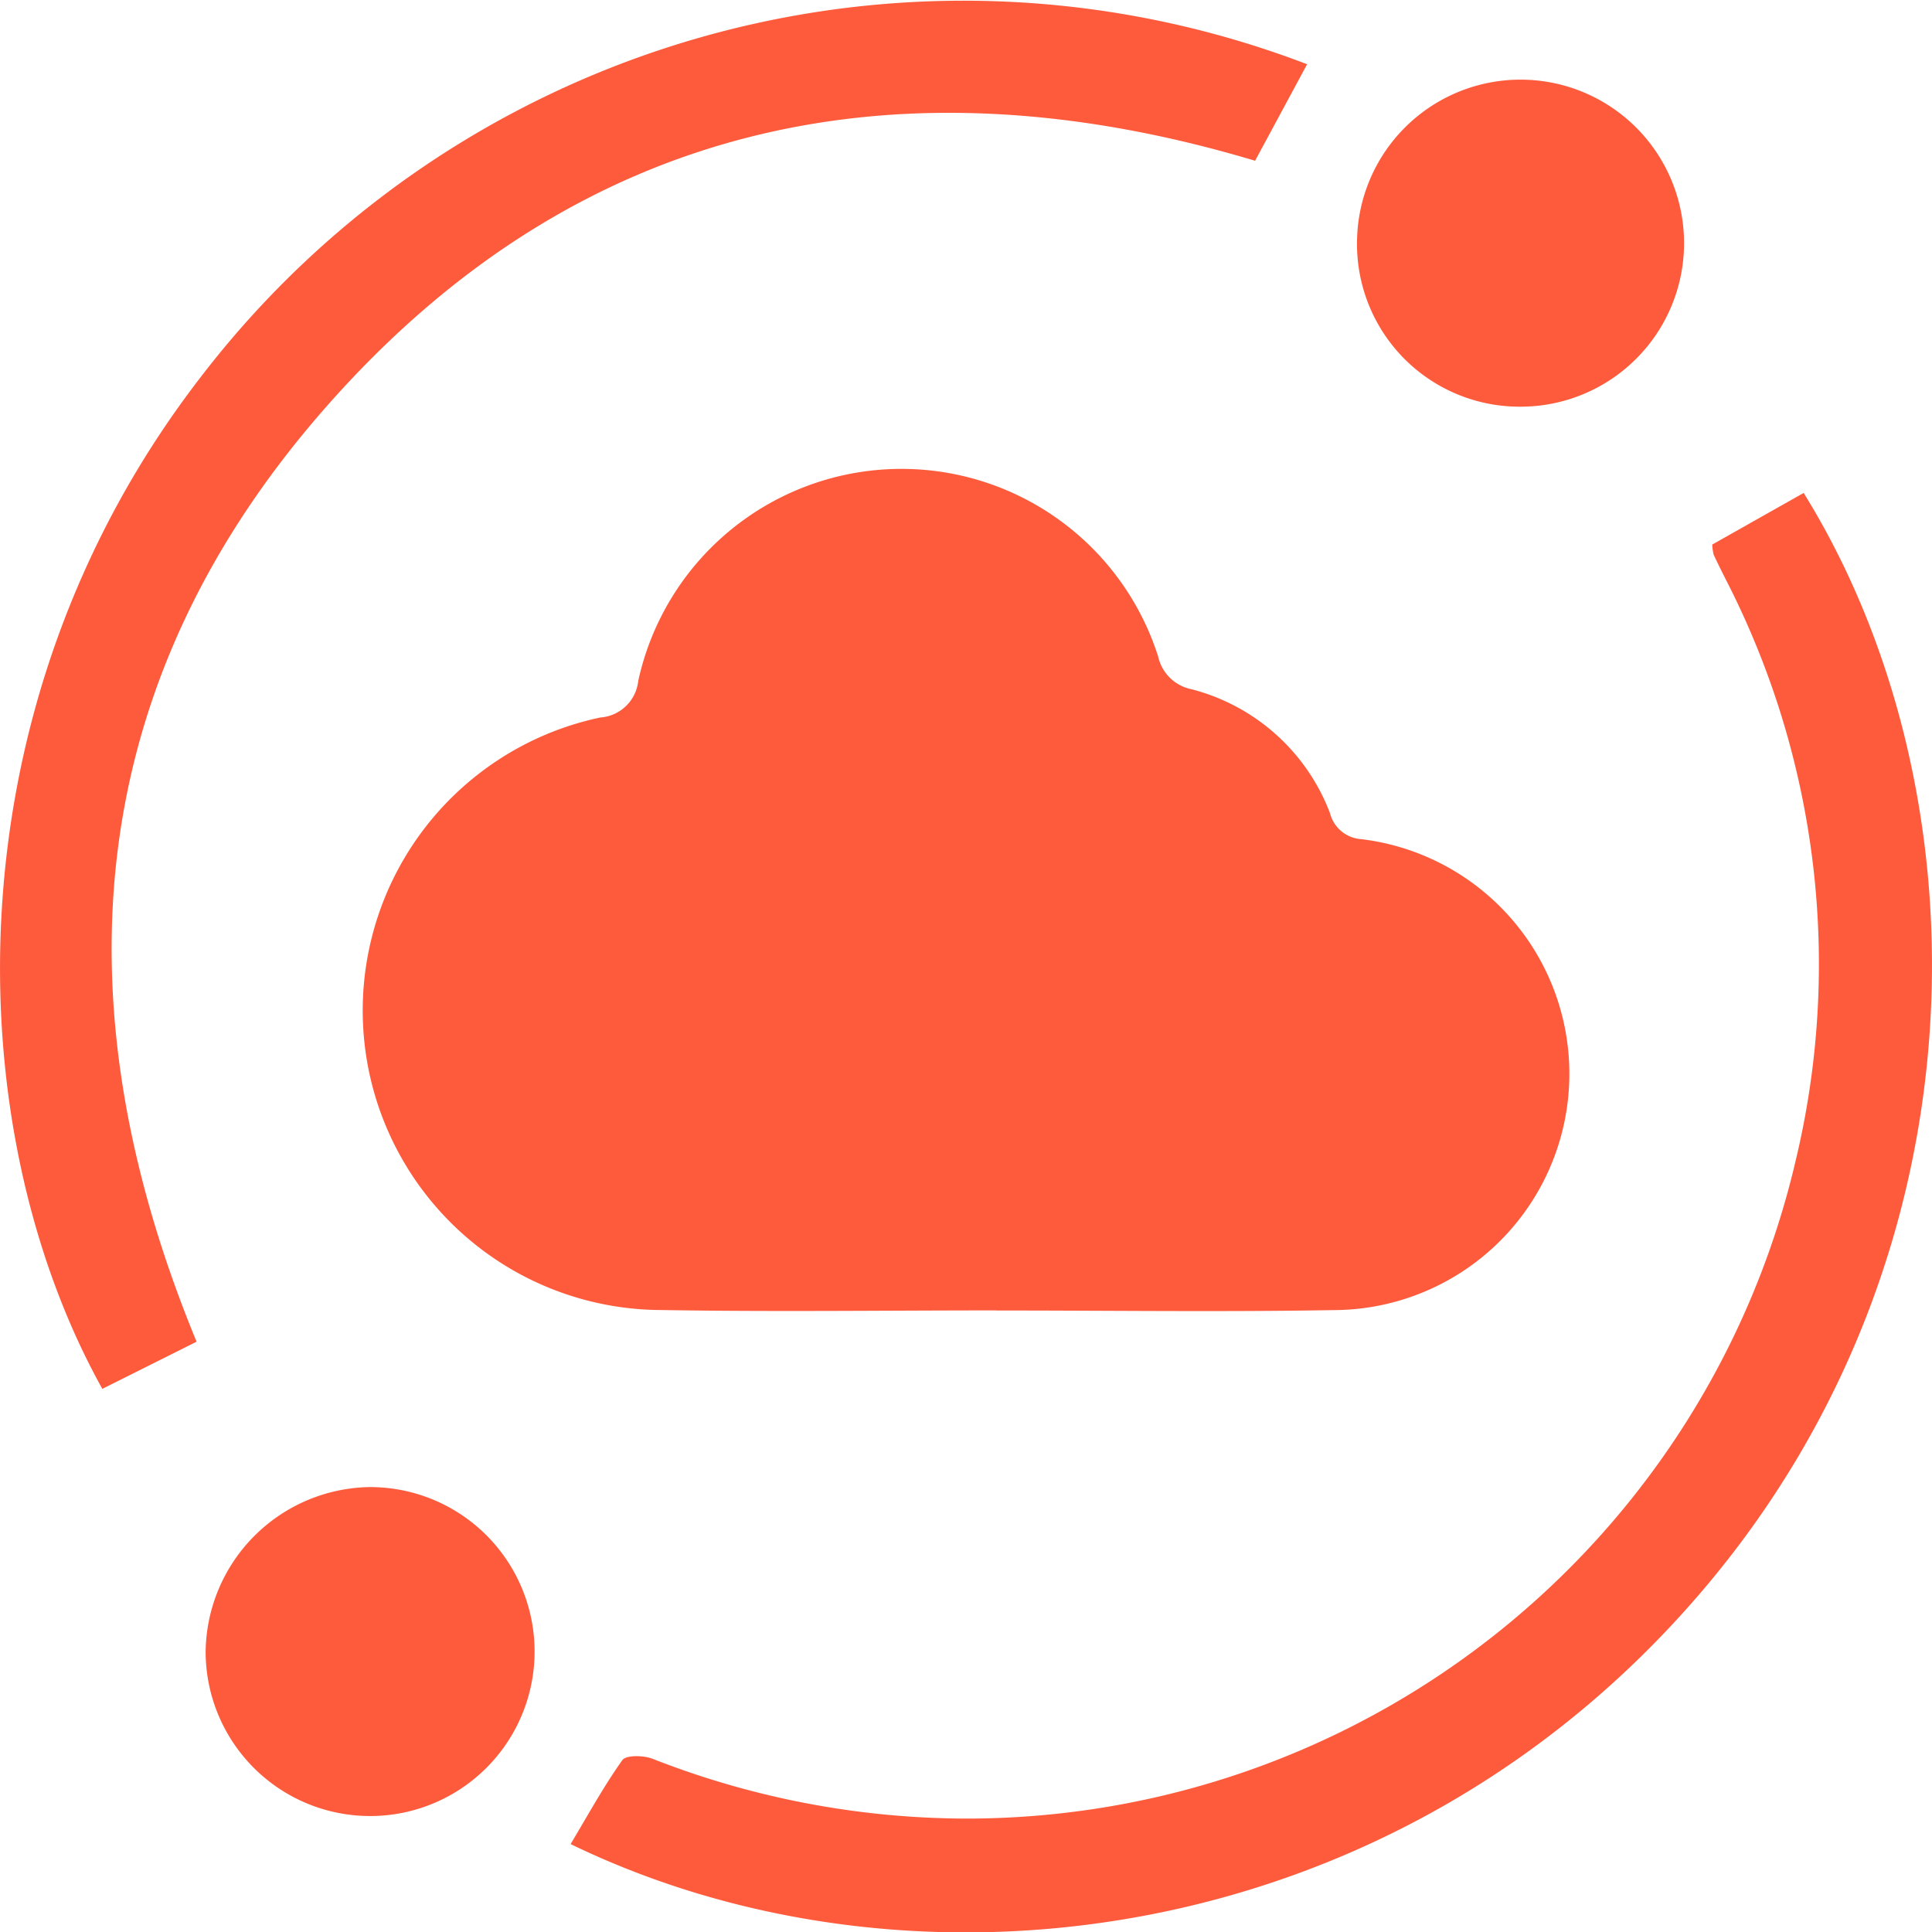
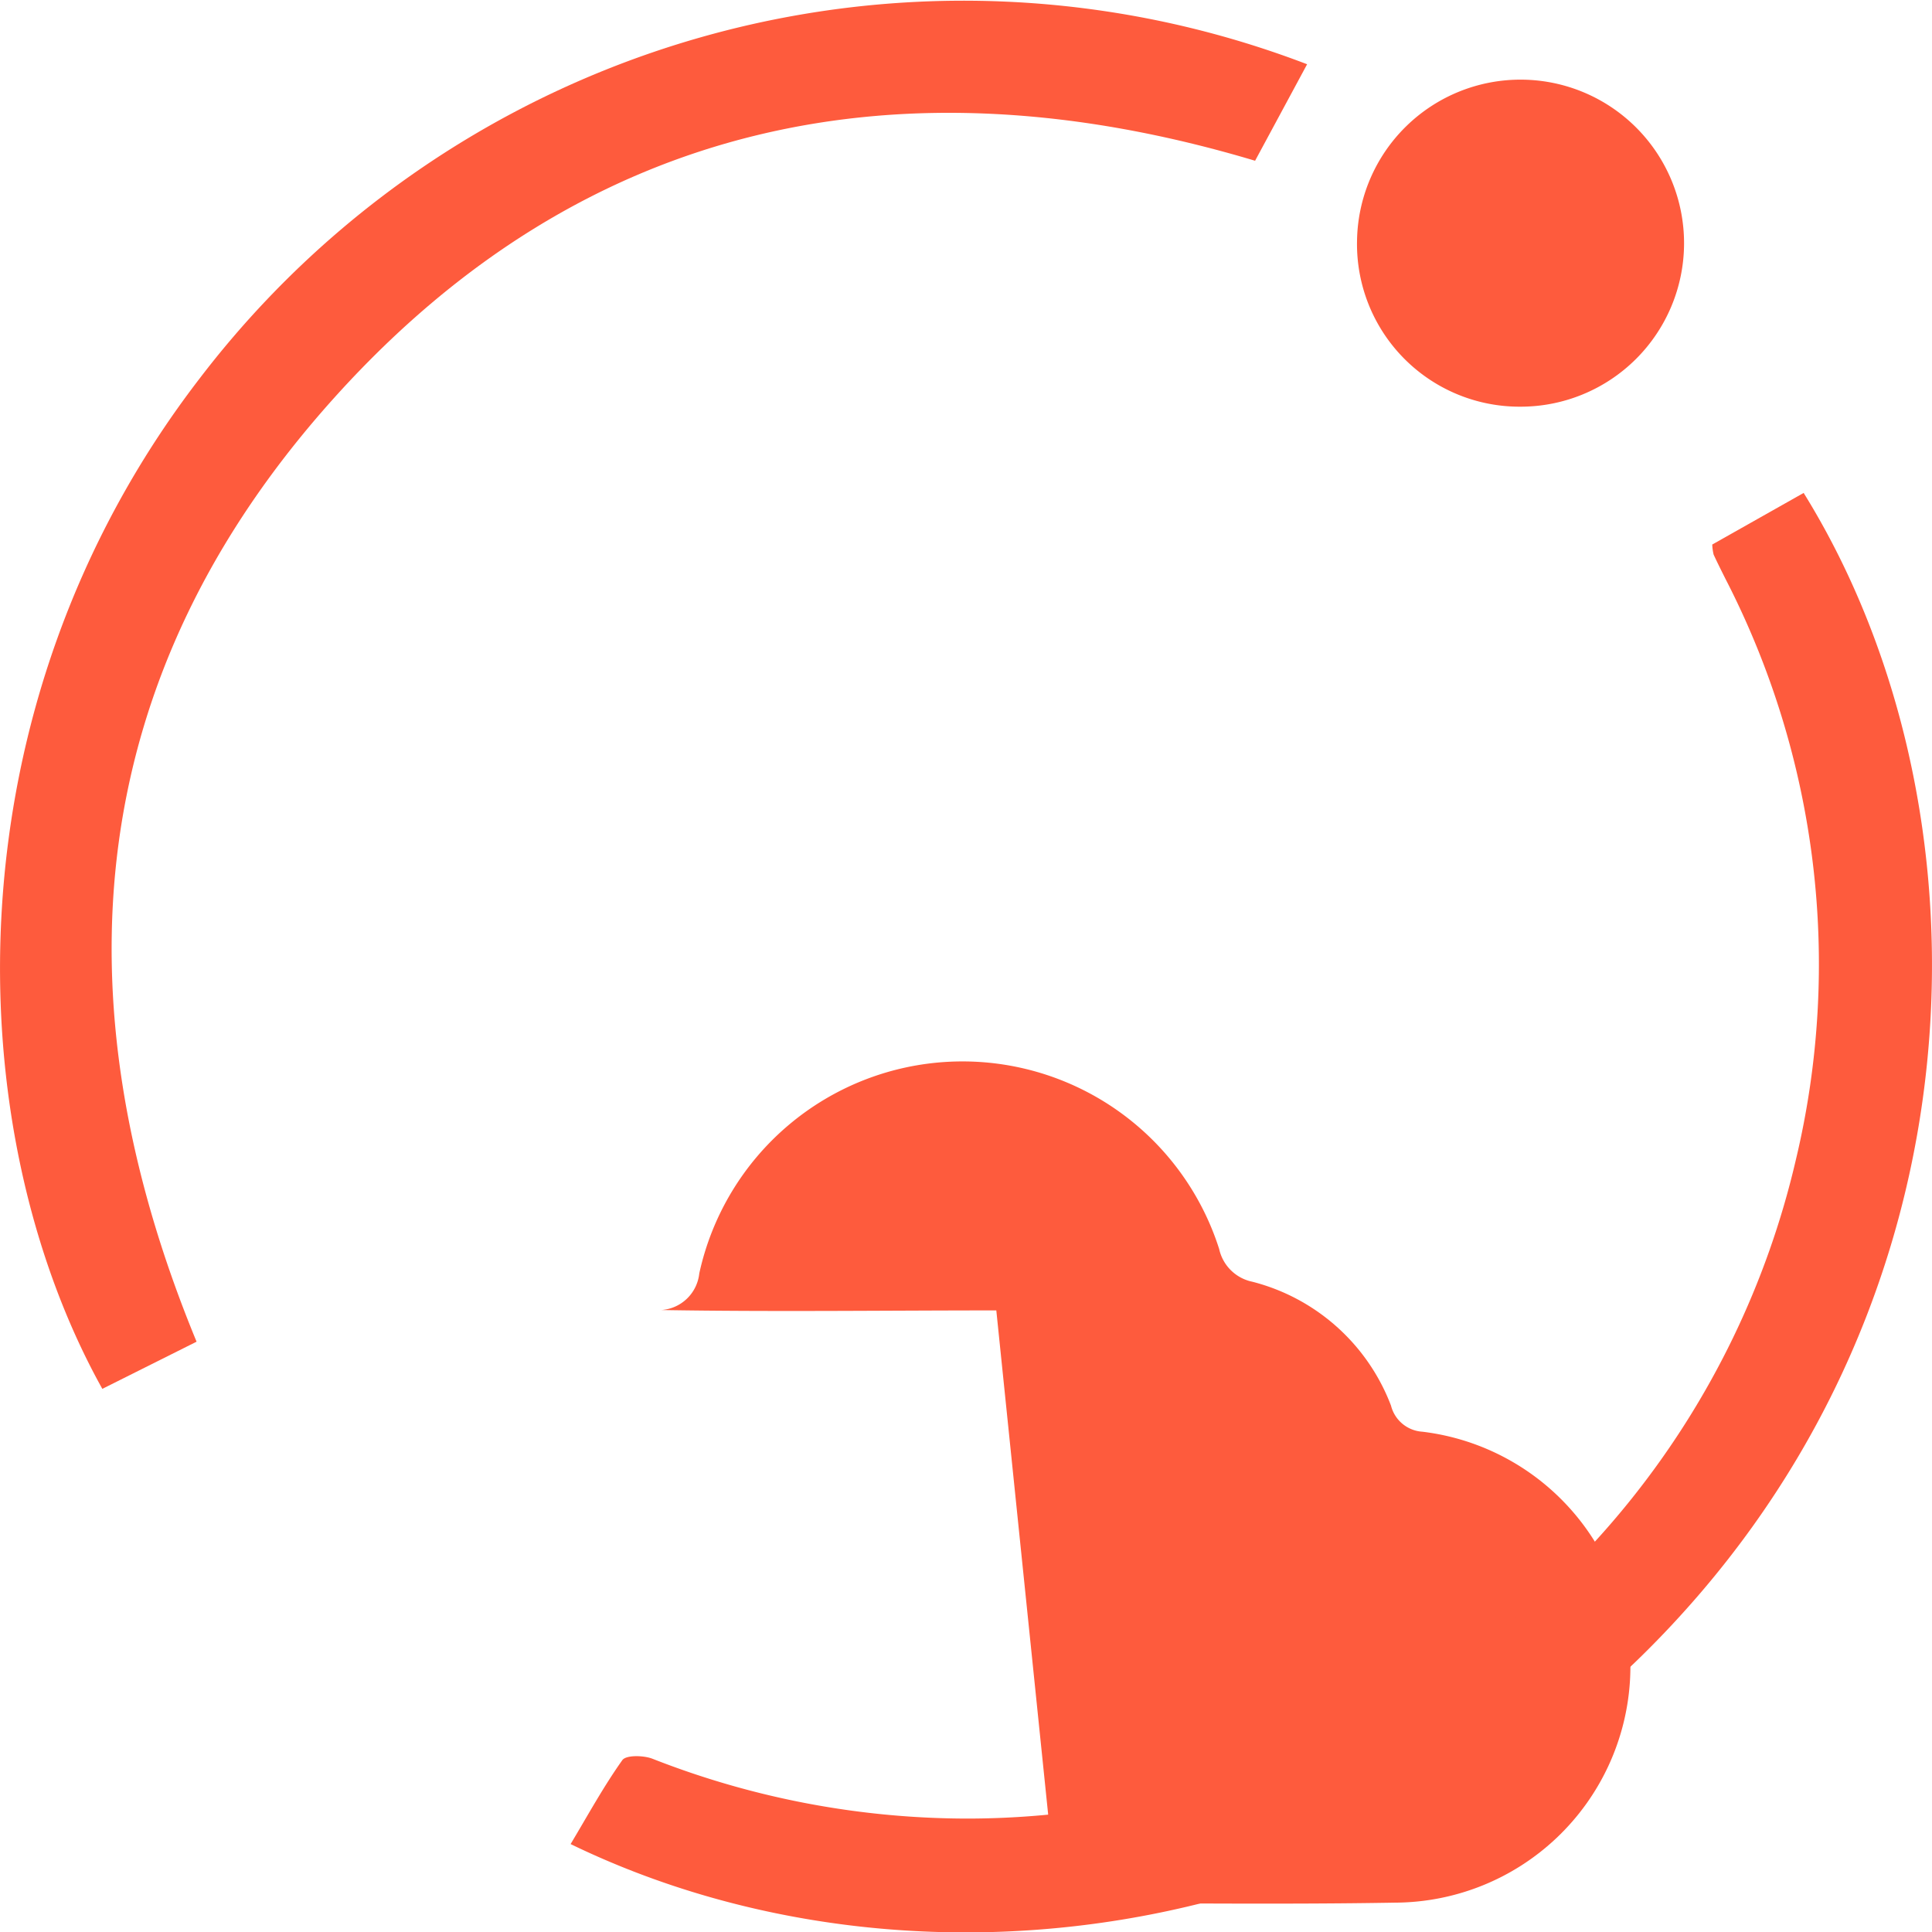
<svg xmlns="http://www.w3.org/2000/svg" id="Group_1450" data-name="Group 1450" width="87.206" height="87.221" viewBox="0 0 87.206 87.221">
  <defs>
    <clipPath id="clip-path">
      <rect id="Rectangle_160" data-name="Rectangle 160" width="87.206" height="87.221" fill="#fe5b3d" />
    </clipPath>
  </defs>
  <g id="Group_1449" data-name="Group 1449" clip-path="url(#clip-path)">
-     <path id="Path_14146" data-name="Path 14146" d="M88.674,115.646c-5.04,0-10.081.068-15.119-.017A13.519,13.519,0,0,1,70.8,88.883a1.852,1.852,0,0,0,1.712-1.653,12.16,12.16,0,0,1,23.467-1.1,1.931,1.931,0,0,0,1.5,1.476,9.118,9.118,0,0,1,6.256,5.592,1.561,1.561,0,0,0,1.417,1.177,10.667,10.667,0,0,1-1.226,21.257c-5.084.088-10.17.018-15.255.018" transform="translate(-43.703 -56.497)" fill="#fe5b3d" />
+     <path id="Path_14146" data-name="Path 14146" d="M88.674,115.646c-5.04,0-10.081.068-15.119-.017a1.852,1.852,0,0,0,1.712-1.653,12.16,12.16,0,0,1,23.467-1.1,1.931,1.931,0,0,0,1.5,1.476,9.118,9.118,0,0,1,6.256,5.592,1.561,1.561,0,0,0,1.417,1.177,10.667,10.667,0,0,1-1.226,21.257c-5.084.088-10.17.018-15.255.018" transform="translate(-43.703 -56.497)" fill="#fe5b3d" />
    <path id="Path_14147" data-name="Path 14147" d="M146.045,83.976l4.126-2.329c8.251,13.309,8.513,34.243-4.626,49.614-13.783,16.124-35.52,18.9-51.031,11.373.764-1.273,1.477-2.583,2.335-3.789.167-.235.958-.219,1.361-.062a38.938,38.938,0,0,0,14.354,2.7,38.434,38.434,0,0,0,37.259-29.753,37.973,37.973,0,0,0-3.179-26.2c-.182-.364-.365-.728-.537-1.1a2.307,2.307,0,0,1-.062-.456" transform="translate(-68.758 -59.397)" fill="#fe5b3d" />
    <path id="Path_14148" data-name="Path 14148" d="M59,2.9,56.652,7.256C40.753,2.5,26.43,5.388,15.136,17.9S2.43,44.95,8.873,60.561L4.619,62.69c-6.5-11.671-7.071-30.705,4.387-45.6A43.38,43.38,0,0,1,59,2.9" transform="translate(0 0)" fill="#fe5b3d" />
-     <path id="Path_14149" data-name="Path 14149" d="M41.423,246.3a7.424,7.424,0,1,1-7.362,7.419,7.522,7.522,0,0,1,7.362-7.419" transform="translate(-24.779 -179.176)" fill="#fe5b3d" />
    <path id="Path_14150" data-name="Path 14150" d="M224.768,20.376a7.381,7.381,0,1,1,7.37,7.463,7.339,7.339,0,0,1-7.37-7.463" transform="translate(-163.515 -9.482)" fill="#fe5b3d" />
  </g>
</svg>